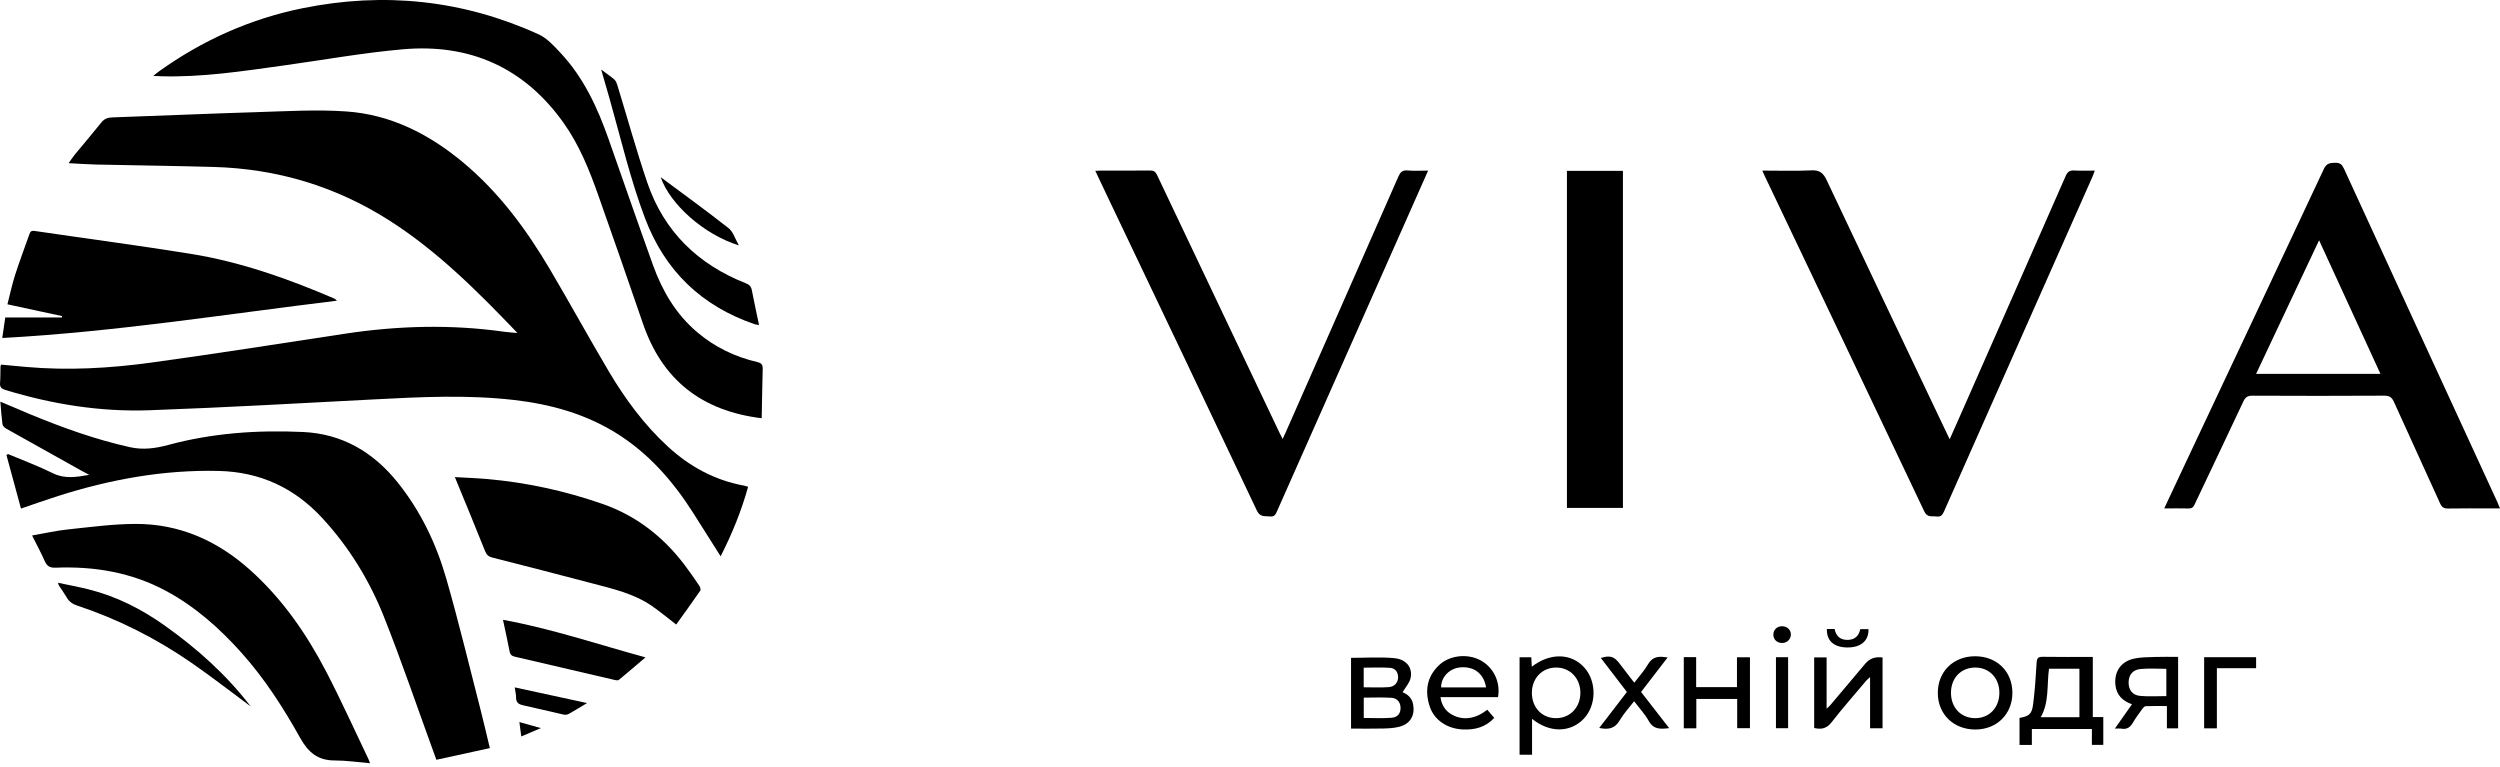
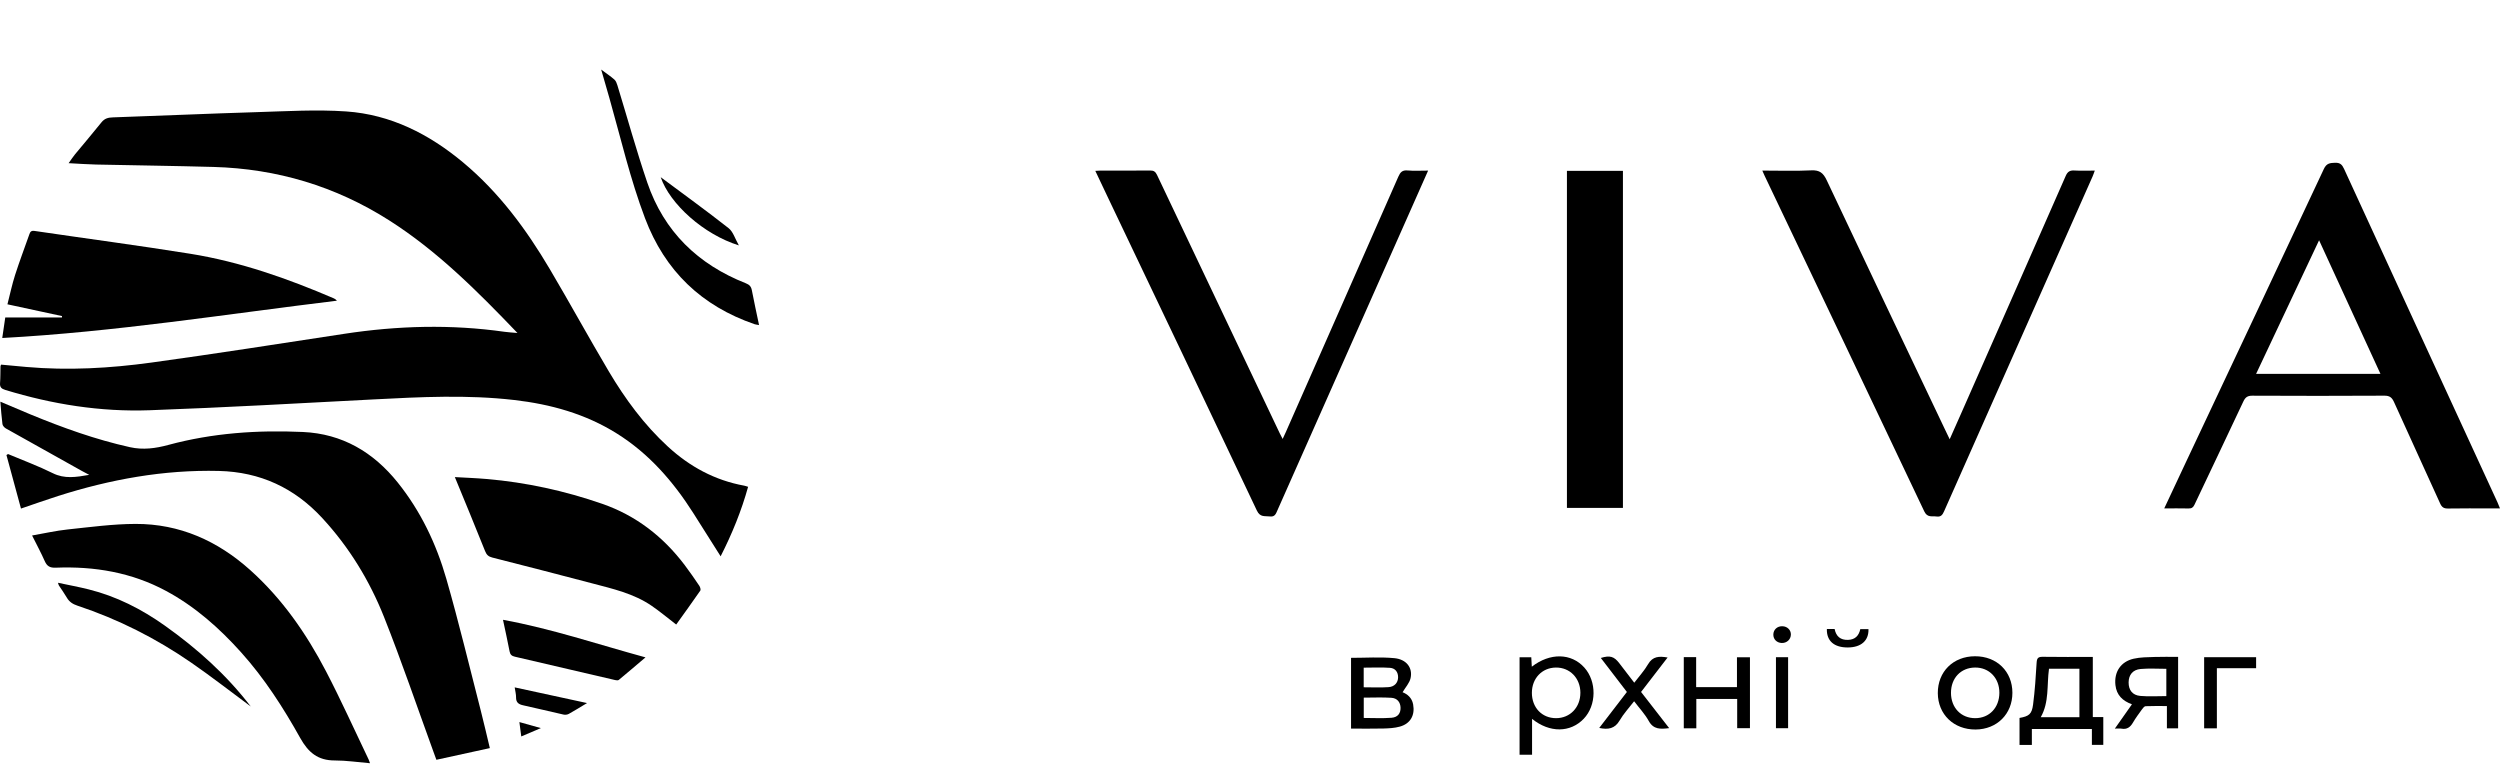
<svg xmlns="http://www.w3.org/2000/svg" width="600" height="184" viewBox="0 0 600 184" fill="none">
  <g clip-path="url(#clip0_821_5)">
    <path d="M124.181 79.909C114.512 69.819 104.939 60.225 93.375 52.87C80.511 44.687 66.459 40.496 51.267 40.067C41.865 39.804 32.46 39.694 23.055 39.489C20.946 39.444 18.84 39.285 16.472 39.162C17.087 38.304 17.508 37.642 18.003 37.04C20.118 34.473 22.285 31.951 24.362 29.352C25.11 28.415 25.965 28.207 27.108 28.17C38.592 27.781 50.072 27.262 61.557 26.916C68.733 26.7 75.949 26.253 83.091 26.745C93.78 27.485 103.001 32.191 111.165 38.999C119.763 46.17 126.311 55.038 131.959 64.597C136.763 72.727 141.298 81.016 146.115 89.138C150.043 95.758 154.591 101.938 160.292 107.181C165.535 112.001 171.577 115.282 178.636 116.565C178.894 116.613 179.142 116.714 179.544 116.834C177.944 122.61 175.71 128.095 172.951 133.514C170.695 129.943 168.536 126.503 166.352 123.076C161.53 115.511 155.749 108.87 148.059 104.053C140.491 99.31 132.148 97.009 123.364 95.997C112.156 94.706 100.951 95.27 89.732 95.856C71.79 96.794 53.848 97.811 35.892 98.458C24.109 98.881 12.547 97.033 1.257 93.58C0.349 93.303 -0.069 92.93 0.011 91.931C0.117 90.608 0.082 89.271 0.117 87.942C0.12 87.82 0.194 87.697 0.258 87.511C2.282 87.697 4.3 87.889 6.322 88.07C16.366 88.957 26.383 88.384 36.324 87.018C51.787 84.893 67.207 82.465 82.638 80.114C95.439 78.162 108.247 77.8 121.09 79.632C122 79.762 122.922 79.805 124.184 79.917L124.181 79.909Z" fill="black" />
    <path d="M21.417 113.969C20.605 113.538 20.115 113.288 19.633 113.019C13.554 109.629 7.472 106.244 1.408 102.825C1.041 102.618 0.636 102.16 0.586 101.774C0.359 100.067 0.253 98.344 0.085 96.405C2.599 97.468 4.905 98.466 7.229 99.425C15.026 102.642 22.937 105.488 31.195 107.326C34.356 108.029 37.373 107.602 40.384 106.788C50.982 103.92 61.793 103.18 72.7 103.675C82.159 104.104 89.607 108.516 95.449 115.796C100.969 122.677 104.713 130.535 107.125 138.933C110.148 149.452 112.696 160.108 115.426 170.709C116.152 173.537 116.8 176.386 117.561 179.544C113.287 180.479 109.069 181.4 104.732 182.348C104.455 181.589 104.25 181.025 104.042 180.46C100.117 169.678 96.421 158.803 92.192 148.141C88.709 139.362 83.807 131.331 77.344 124.333C70.65 117.085 62.446 113.269 52.532 113.027C39.292 112.707 26.49 115.048 13.937 119.039C11.066 119.953 8.231 120.97 5.035 122.056C3.869 117.761 2.708 113.485 1.547 109.211C1.675 109.131 1.802 109.051 1.93 108.971C5.517 110.486 9.187 111.834 12.667 113.565C15.492 114.968 18.203 114.531 21.422 113.964L21.417 113.969Z" fill="black" />
-     <path d="M182.809 100.378C168.382 98.62 158.913 91.146 154.298 77.632C150.818 67.441 147.25 57.28 143.676 47.121C141.495 40.919 139.061 34.816 135.211 29.421C125.776 16.203 112.747 10.435 96.76 11.825C87.144 12.661 77.606 14.395 68.033 15.721C58.236 17.076 48.453 18.602 38.513 18.296C38.039 18.283 37.565 18.253 36.779 18.216C37.352 17.761 37.698 17.46 38.068 17.194C48.517 9.698 60.01 4.532 72.616 1.973C92.161 -1.992 111.107 -0.024 129.281 8.246C131.283 9.157 132.942 11.008 134.5 12.667C140.076 18.608 143.404 25.837 146.073 33.421C149.617 43.497 153.11 53.589 156.724 63.639C158.945 69.814 162.196 75.363 167.274 79.688C171.511 83.298 176.386 85.639 181.781 86.904C182.758 87.133 183.073 87.548 183.049 88.504C182.942 92.483 182.884 96.463 182.809 100.38V100.378Z" fill="black" />
    <path d="M519.415 122.019C521.297 118.003 523.041 114.275 524.793 110.553C535.786 87.218 546.796 63.892 557.735 40.531C558.369 39.175 559.205 39.104 560.422 39.064C561.602 39.026 562.094 39.484 562.566 40.512C574.823 67.215 587.122 93.902 599.409 120.592C599.59 120.983 599.739 121.39 599.997 122.019C599.148 122.019 598.461 122.019 597.771 122.019C594.355 122.019 590.938 121.979 587.522 122.045C586.523 122.064 586.041 121.734 585.636 120.837C581.967 112.72 578.231 104.633 574.572 96.512C574.074 95.406 573.526 94.954 572.24 94.962C561.679 95.026 551.118 95.018 540.56 94.967C539.394 94.962 538.874 95.356 538.393 96.381C534.521 104.649 530.572 112.883 526.673 121.137C526.362 121.798 525.989 122.051 525.262 122.032C523.411 121.987 521.561 122.016 519.409 122.016L519.415 122.019ZM571.308 89.727C566.371 78.982 561.53 68.443 556.58 57.663C551.467 68.507 546.496 79.049 541.463 89.727H571.31H571.308Z" fill="black" />
    <path d="M422.953 40.941C427.009 40.941 430.864 41.077 434.702 40.885C436.704 40.784 437.588 41.511 438.414 43.263C447.747 63.072 457.173 82.835 466.576 102.612C466.988 103.48 467.404 104.343 467.923 105.422C468.887 103.249 469.768 101.276 470.642 99.297C479.027 80.274 487.42 61.256 495.771 42.219C496.221 41.194 496.772 40.859 497.843 40.92C499.416 41.008 500.998 40.944 502.75 40.944C502.527 41.54 502.399 41.95 502.226 42.339C490.344 69.119 478.457 95.899 466.592 122.687C466.211 123.545 465.835 124.109 464.776 123.96C463.678 123.806 462.568 124.301 461.825 122.733C449.094 95.854 436.283 69.01 423.494 42.158C423.342 41.841 423.209 41.516 422.956 40.944L422.953 40.941Z" fill="black" />
    <path d="M342.749 40.941C341.295 44.219 339.953 47.247 338.611 50.275C327.936 74.336 317.258 98.397 306.588 122.459C306.226 123.273 305.991 124.107 304.764 123.947C303.565 123.793 302.444 124.216 301.654 122.546C289.926 97.745 278.098 72.994 266.296 48.227C265.178 45.878 264.065 43.524 262.872 41.008C263.381 40.979 263.711 40.944 264.044 40.944C268.038 40.941 272.03 40.971 276.024 40.92C276.924 40.909 277.323 41.218 277.701 42.02C287.493 62.686 297.316 83.336 307.136 103.987C307.325 104.383 307.538 104.769 307.837 105.347C308.116 104.745 308.335 104.295 308.537 103.837C317.567 83.36 326.604 62.888 335.602 42.398C336.071 41.33 336.563 40.792 337.823 40.909C339.359 41.05 340.917 40.944 342.746 40.944L342.749 40.941Z" fill="black" />
    <path d="M7.701 128.517C10.689 127.997 13.45 127.364 16.249 127.068C21.668 126.498 27.103 125.755 32.535 125.739C43.103 125.71 52.202 129.787 60.023 136.79C67.727 143.69 73.526 152.062 78.264 161.152C81.885 168.102 85.102 175.263 88.494 182.33C88.585 182.522 88.641 182.727 88.803 183.174C85.863 182.929 83.099 182.508 80.335 182.511C76.296 182.516 74 180.604 72.049 177.111C67.988 169.839 63.477 162.811 57.872 156.57C52.623 150.722 46.807 145.564 39.847 141.82C31.571 137.371 22.65 135.877 13.365 136.244C11.999 136.298 11.285 135.901 10.742 134.673C9.85 132.657 8.796 130.711 7.701 128.517Z" fill="black" />
    <path d="M0.541 81.118C0.812 79.256 1.023 77.821 1.262 76.191H14.864C14.872 76.082 14.88 75.973 14.888 75.861C10.588 74.932 6.284 74.005 1.784 73.033C2.41 70.599 2.897 68.261 3.622 65.998C4.676 62.709 5.904 59.474 7.051 56.215C7.262 55.618 7.499 55.307 8.29 55.424C20.749 57.264 33.238 58.907 45.67 60.904C57.645 62.829 69.021 66.842 80.135 71.614C80.394 71.726 80.631 71.891 80.86 72.168C54.189 75.4 27.662 79.656 0.538 81.118H0.541Z" fill="black" />
    <path d="M376.063 41.005H389.503V121.896H376.063V41.005Z" fill="black" />
    <path d="M162.289 149.891C160.21 148.293 158.38 146.757 156.423 145.412C152.093 142.435 147.037 141.306 142.068 139.993C134.098 137.89 126.115 135.842 118.126 133.805C117.221 133.573 116.776 133.158 116.419 132.258C114.065 126.344 111.616 120.469 109.163 114.502C111.53 114.64 114.164 114.734 116.787 114.96C126.285 115.772 135.538 117.793 144.536 120.917C152.65 123.734 159.155 128.788 164.318 135.608C165.549 137.232 166.704 138.917 167.844 140.606C168.052 140.915 168.227 141.524 168.068 141.753C166.164 144.515 164.193 147.228 162.287 149.891H162.289Z" fill="black" />
    <path d="M144.288 16.696C145.563 17.647 146.559 18.31 147.451 19.093C147.811 19.41 148.018 19.964 148.168 20.448C150.556 28.237 152.721 36.103 155.347 43.812C159.351 55.566 167.513 63.458 178.995 67.985C179.837 68.318 180.268 68.747 180.438 69.633C180.963 72.365 181.559 75.084 182.172 78.011C181.658 77.918 181.368 77.901 181.104 77.811C168.378 73.436 159.591 65.021 154.809 52.386C151.254 42.994 149.004 33.23 146.274 23.604C145.662 21.439 145.031 19.279 144.285 16.699L144.288 16.696Z" fill="black" />
    <path d="M120.714 148.751C132.332 150.876 143.321 154.596 154.921 157.77C152.583 159.754 150.559 161.487 148.503 163.184C148.325 163.333 147.912 163.279 147.635 163.215C139.615 161.352 131.6 159.466 123.576 157.61C122.836 157.44 122.453 157.128 122.301 156.34C121.832 153.869 121.278 151.416 120.717 148.751H120.714Z" fill="black" />
    <path d="M502.274 157.659V172.091H504.79V178.772H502.053V174.956H487.647V178.777H484.686V172.304C486.957 171.902 487.639 171.407 487.94 169.087C488.371 165.754 488.595 162.388 488.792 159.027C488.856 157.938 489.175 157.616 490.27 157.635C494.213 157.701 498.157 157.661 502.274 157.661V157.659ZM499.06 172.126V160.494H491.761C491.212 164.438 491.851 168.472 489.78 172.126H499.06Z" fill="black" />
    <path d="M60.198 169.569C55.434 166.046 50.788 162.419 45.947 159.072C37.479 153.216 28.356 148.602 18.57 145.353C17.446 144.98 16.621 144.44 16.032 143.42C15.457 142.424 14.773 141.489 14.142 140.525C14.075 140.421 14.057 140.288 13.91 139.862C16.49 140.414 18.903 140.858 21.278 141.452C27.949 143.116 33.964 146.179 39.548 150.143C47.331 155.672 54.377 161.977 60.196 169.574L60.198 169.569Z" fill="black" />
    <path d="M367.695 181.134H364.696V157.746H367.508C367.551 158.505 367.591 159.224 367.633 160.007C372.016 156.615 377.1 156.726 380.234 160.207C383.243 163.546 383.179 169.276 380.101 172.498C376.887 175.859 371.937 175.941 367.695 172.528V181.137V181.134ZM379.294 166.251C379.283 162.75 376.764 160.169 373.398 160.212C370.081 160.252 367.66 162.803 367.652 166.259C367.647 169.822 370.067 172.365 373.46 172.36C376.826 172.357 379.302 169.761 379.291 166.251H379.294Z" fill="black" />
    <path d="M336.619 166.134C337.732 166.578 338.856 167.428 339.154 169.06C339.628 171.659 338.504 173.683 335.953 174.388C334.694 174.737 333.336 174.809 332.017 174.844C329.456 174.91 326.894 174.862 324.25 174.862V157.882C327.76 157.882 331.221 157.639 334.632 157.956C337.554 158.228 339.085 160.273 338.539 162.752C338.278 163.934 337.311 164.962 336.622 166.131L336.619 166.134ZM327.302 172.309C329.584 172.309 331.791 172.437 333.977 172.264C335.487 172.144 336.156 171.182 336.132 169.875C336.108 168.57 335.367 167.566 333.945 167.47C331.759 167.324 329.557 167.433 327.302 167.433V172.309ZM327.286 164.949C329.384 164.949 331.33 165.05 333.264 164.914C334.699 164.813 335.524 163.822 335.543 162.584C335.562 161.271 334.835 160.371 333.615 160.281C331.528 160.126 329.421 160.238 327.288 160.238V164.946L327.286 164.949Z" fill="black" />
-     <path d="M451.813 157.797V174.788H448.818V162.502C448.386 162.896 448.133 163.083 447.936 163.317C445.138 166.64 442.256 169.897 439.596 173.327C438.422 174.839 437.146 175.132 435.402 174.719V157.776H438.385V170.083C438.851 169.639 439.104 169.436 439.306 169.194C442.11 165.876 444.906 162.553 447.707 159.232C448.717 158.034 450.086 157.555 451.813 157.794V157.797Z" fill="black" />
-     <path d="M345.713 167.319C346.051 169.622 347.228 171.044 349.169 171.854C351.669 172.898 354.441 172.362 356.934 170.333C357.472 170.954 358.015 171.579 358.622 172.282C356.564 174.538 353.994 175.185 351.147 175.073C347.35 174.924 344.208 172.831 343.13 169.542C341.937 165.902 342.419 162.513 345.265 159.738C347.795 157.269 352.119 156.766 355.296 158.46C358.436 160.135 360.164 163.665 359.525 167.319H345.713ZM356.659 164.976C356.124 161.695 353.81 159.919 350.588 160.161C347.917 160.361 345.846 162.446 345.867 164.976H356.659Z" fill="black" />
    <path d="M522.746 157.659V174.794H520.057V169.452C518.262 169.452 516.598 169.415 514.936 169.487C514.641 169.5 514.31 169.926 514.089 170.23C513.336 171.271 512.558 172.304 511.916 173.412C511.272 174.522 510.476 175.124 509.145 174.877C508.721 174.799 508.268 174.863 507.565 174.863C508.99 172.837 510.297 170.978 511.664 169.032C509.435 168.225 507.968 166.83 507.704 164.43C507.358 161.283 508.958 158.801 512.082 158.09C513.701 157.72 515.418 157.731 517.093 157.672C518.944 157.606 520.8 157.656 522.741 157.656L522.746 157.659ZM519.921 160.516C517.769 160.516 515.732 160.372 513.727 160.559C511.842 160.734 510.878 162.002 510.867 163.778C510.857 165.602 511.778 166.851 513.669 167.021C515.714 167.205 517.788 167.064 519.921 167.064V160.519V160.516Z" fill="black" />
    <path d="M473.995 157.501C479.238 157.488 482.979 161.144 482.977 166.28C482.974 171.358 479.265 175.054 474.136 175.084C468.901 175.113 465.104 171.457 465.074 166.355C465.048 161.205 468.765 157.514 473.995 157.501ZM468.235 166.302C468.248 169.859 470.653 172.362 474.056 172.36C477.446 172.357 479.842 169.835 479.85 166.264C479.858 162.731 477.403 160.182 474.021 160.209C470.602 160.238 468.222 162.744 468.235 166.302Z" fill="black" />
    <path d="M404.108 157.712H407.077V164.912H416.871V157.747H419.987V174.762H416.925V167.748H407.117V174.794H404.108V157.712Z" fill="black" />
    <path d="M400.599 174.753C398.52 175.009 396.845 175.108 395.694 173.025C394.784 171.374 393.444 169.96 392.187 168.299C390.968 169.888 389.652 171.294 388.71 172.916C387.567 174.881 385.975 175.169 383.815 174.708C386.026 171.832 388.217 168.98 390.454 166.073C388.348 163.327 386.279 160.627 384.196 157.911C386.388 157.237 387.37 157.527 388.638 159.181C389.793 160.691 390.952 162.198 392.222 163.852C393.399 162.302 394.643 160.957 395.537 159.41C396.648 157.49 398.213 157.448 400.224 157.802C398.075 160.59 396.006 163.277 393.854 166.07C396.078 168.932 398.291 171.779 400.599 174.751V174.753Z" fill="black" />
    <path d="M532.047 174.799H528.993V157.723H541.466V160.362H532.05V174.797L532.047 174.799Z" fill="black" />
    <path d="M158.569 42.523C163.844 46.45 169.442 50.498 174.866 54.761C175.963 55.624 176.416 57.309 177.329 58.896C168.859 56.263 160.761 48.95 158.569 42.525V42.523Z" fill="black" />
    <path d="M140.888 168.736C139.245 169.721 137.9 170.568 136.51 171.335C136.164 171.526 135.65 171.59 135.261 171.502C132.023 170.781 128.801 169.979 125.561 169.274C124.461 169.034 123.838 168.589 123.854 167.372C123.865 166.635 123.662 165.892 123.526 164.968C129.267 166.214 134.891 167.434 140.885 168.733L140.888 168.736Z" fill="black" />
    <path d="M426.229 157.73H429.144V174.77H426.229V157.73Z" fill="black" />
    <path d="M438.449 150.967H440.31C440.659 152.719 441.703 153.643 443.551 153.571C445.231 153.507 446.126 152.578 446.472 150.988H448.432C448.53 153.757 446.656 155.387 443.452 155.392C440.198 155.4 438.366 153.832 438.449 150.967Z" fill="black" />
    <path d="M429.811 152.306C429.792 153.47 428.82 154.359 427.619 154.317C426.434 154.277 425.587 153.43 425.601 152.296C425.614 151.113 426.541 150.261 427.776 150.296C428.956 150.331 429.832 151.193 429.813 152.304L429.811 152.306Z" fill="black" />
    <path d="M129.808 174.745C128.061 175.488 126.668 176.08 125.105 176.745C124.951 175.563 124.815 174.543 124.652 173.297C126.362 173.776 127.885 174.205 129.808 174.745Z" fill="black" />
  </g>
  <defs>
    <clipPath id="clip0_821_5">
      <rect width="600" height="183.174" fill="white" />
    </clipPath>
  </defs>
</svg>